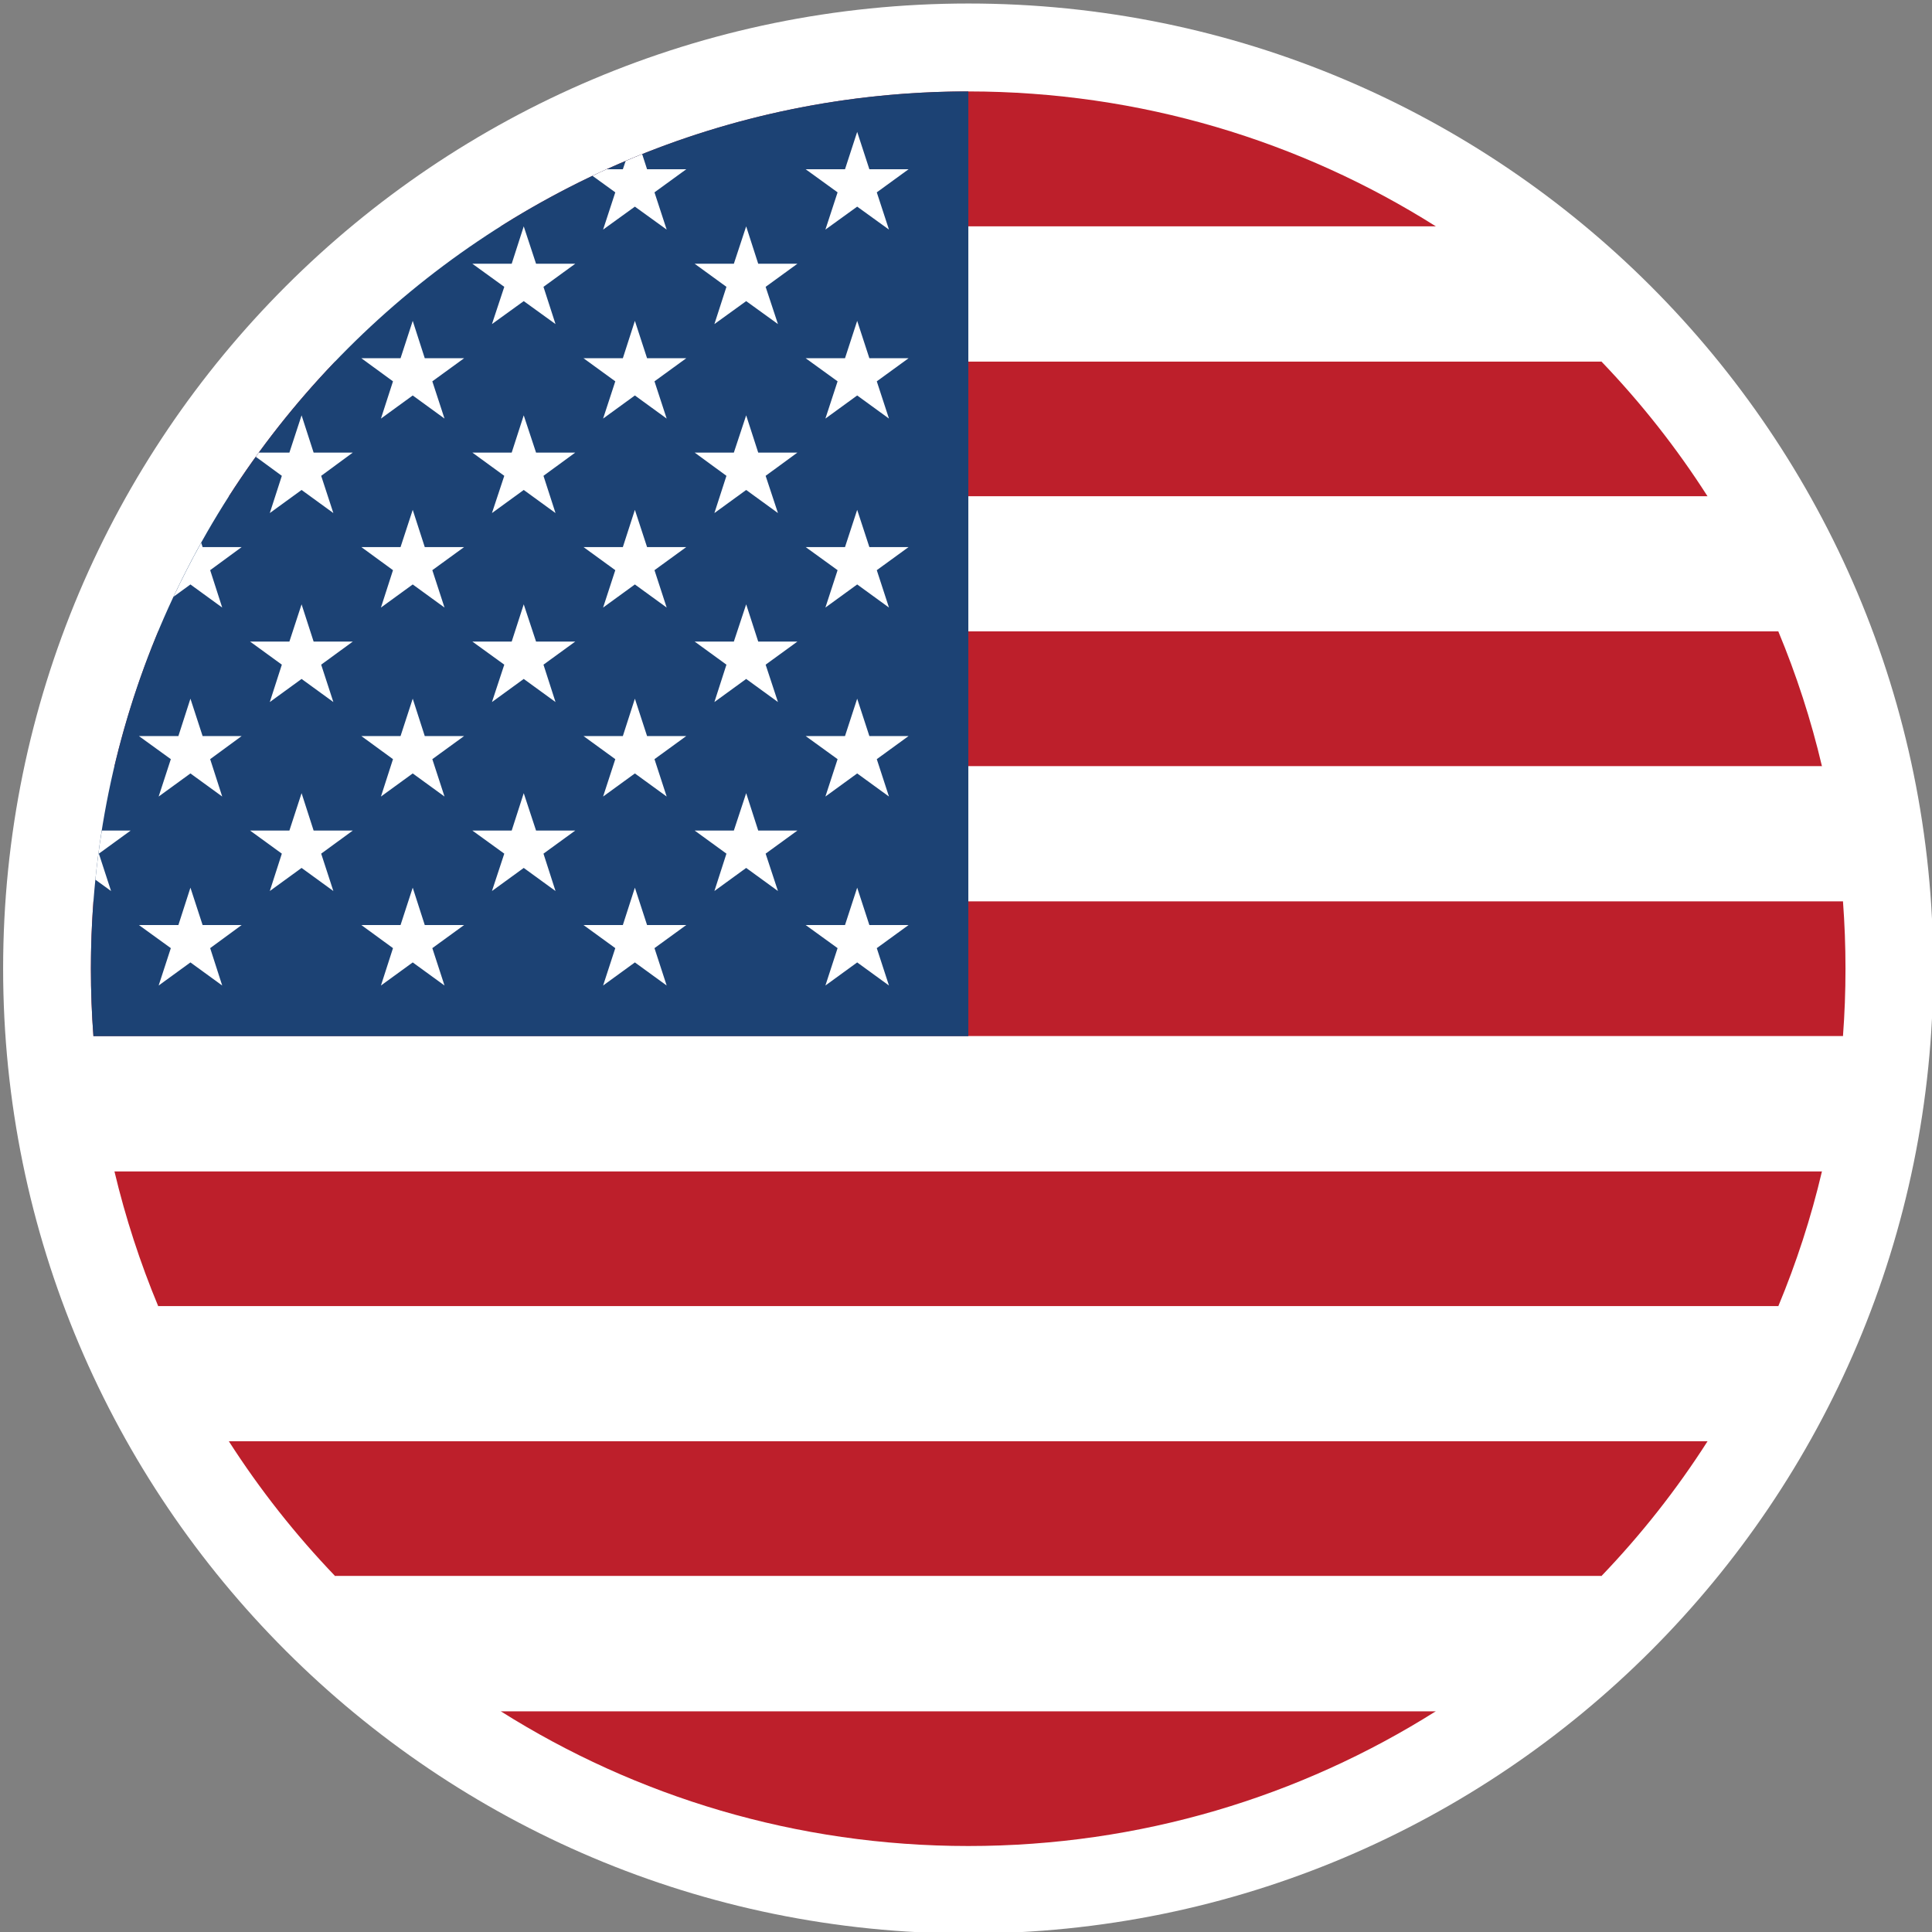
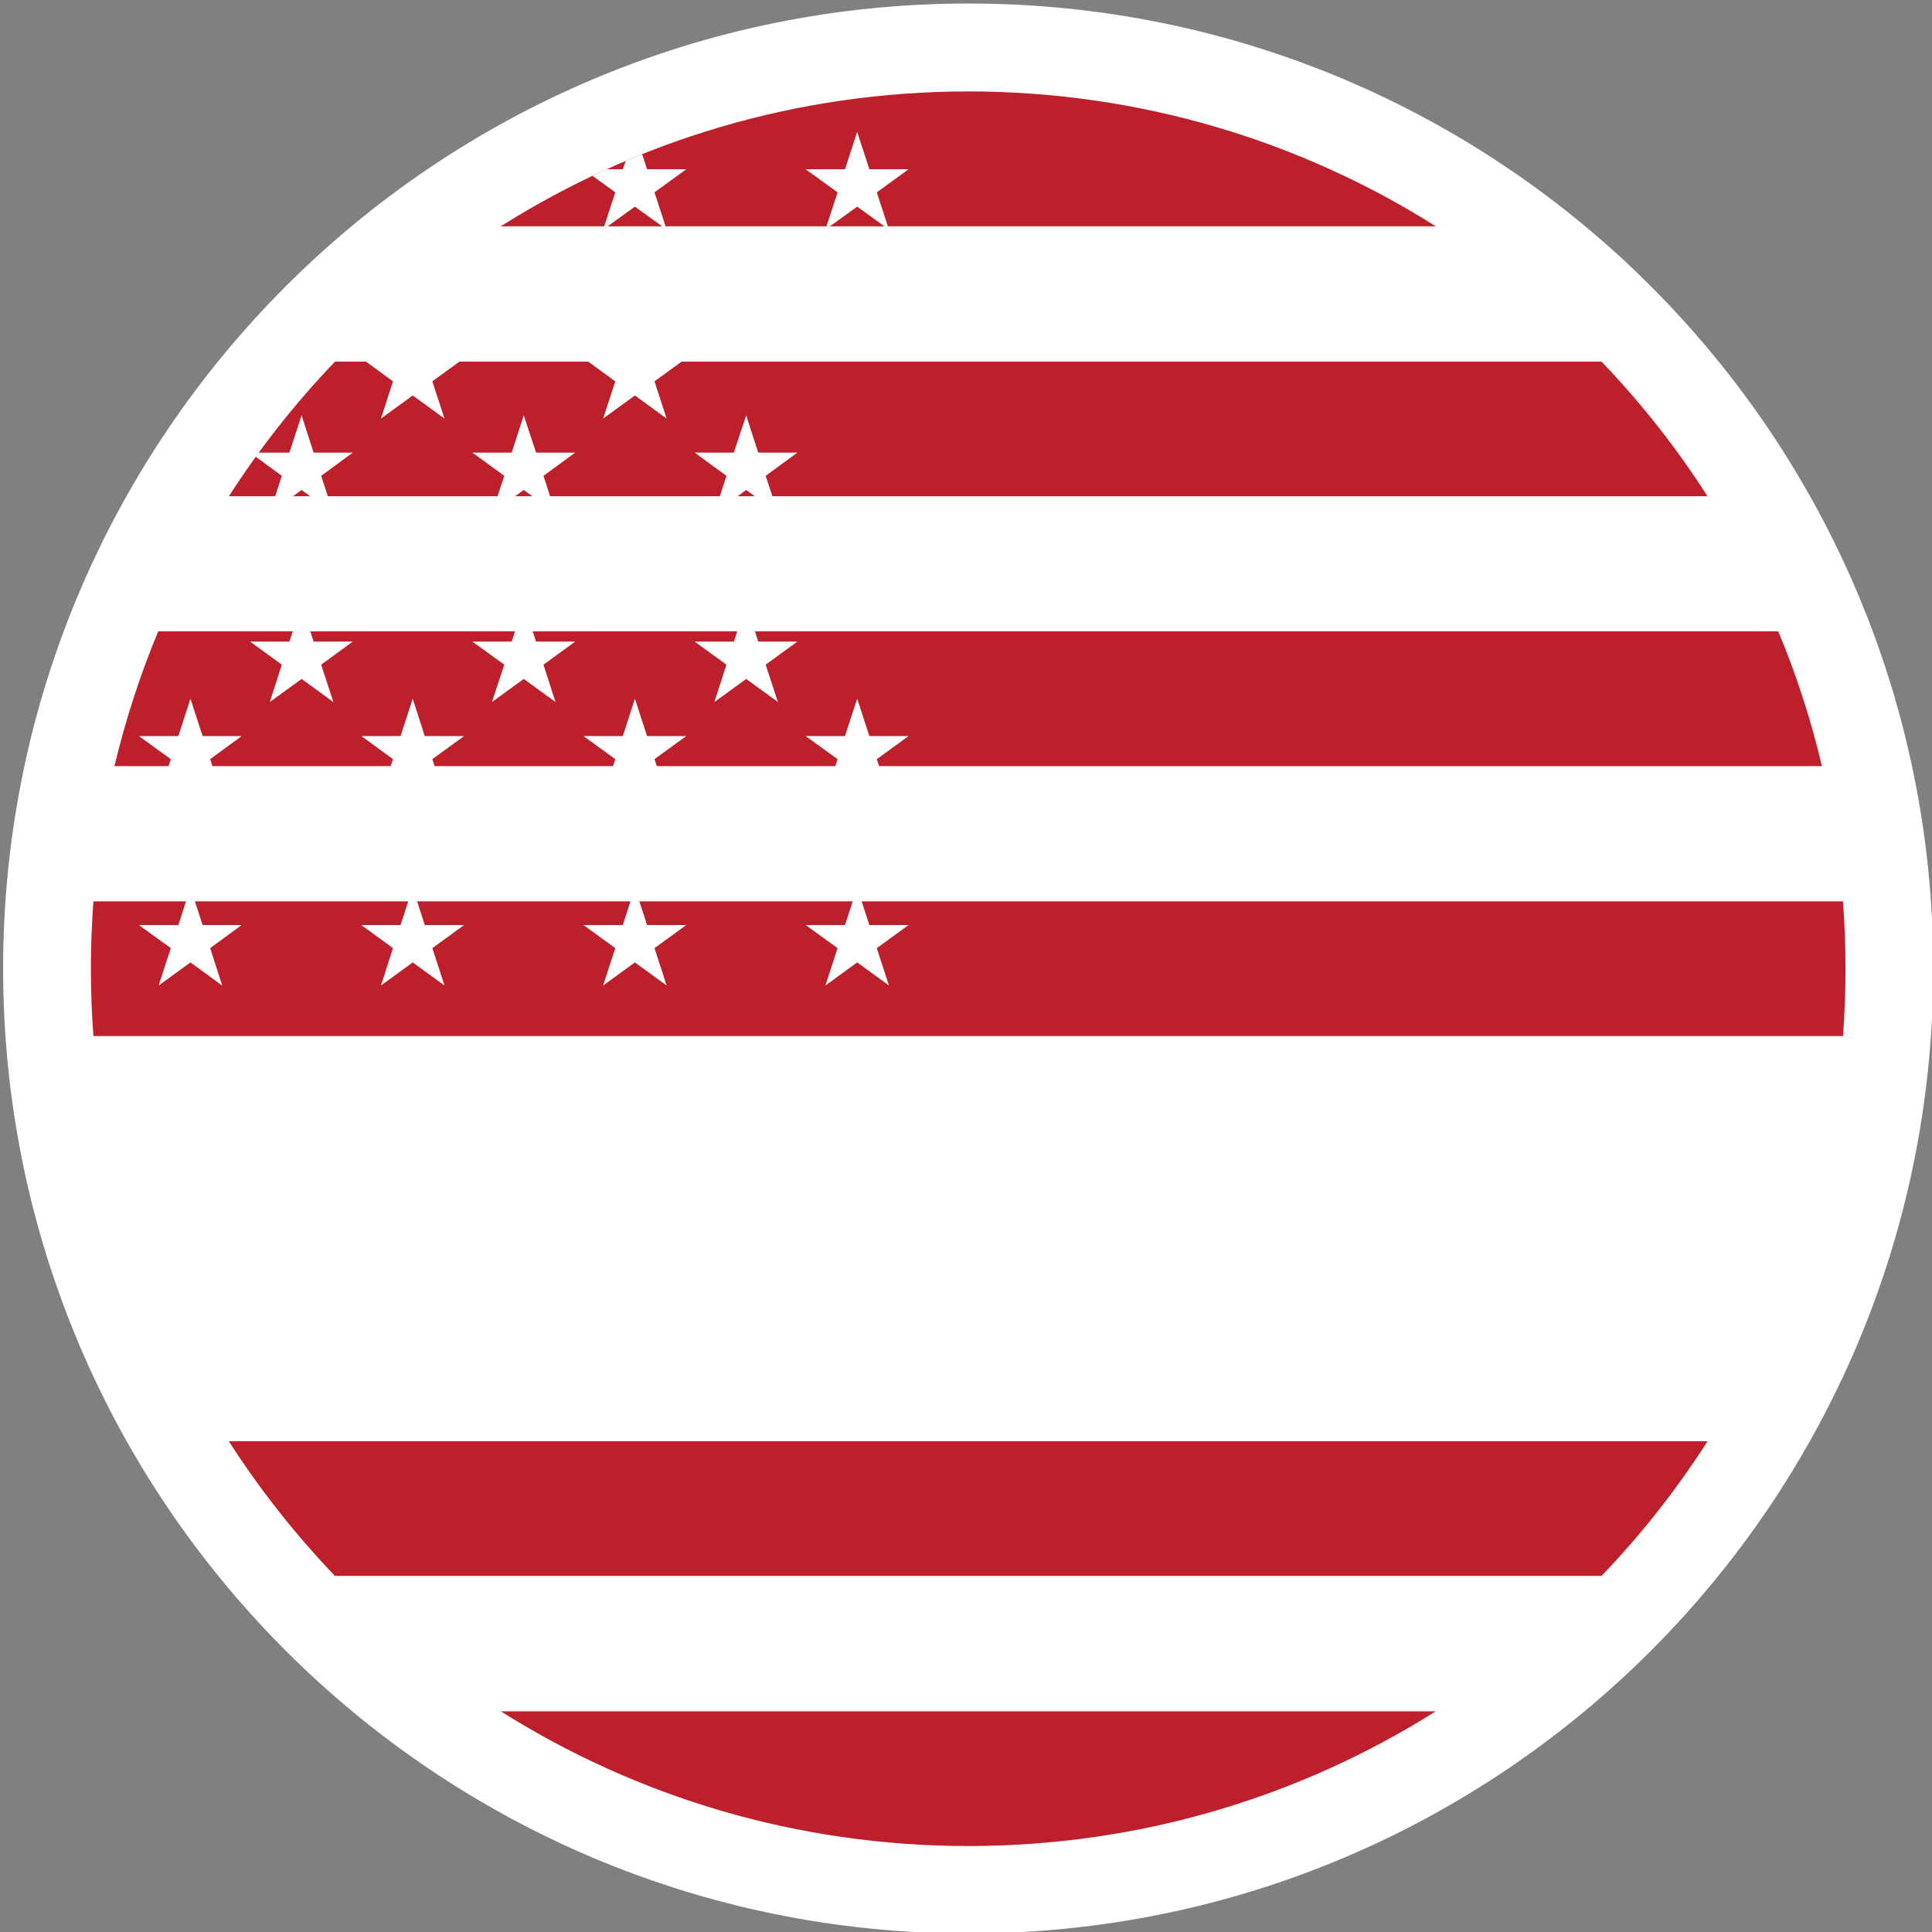
<svg xmlns="http://www.w3.org/2000/svg" width="100%" height="100%" viewBox="0 0 289 289" version="1.1" xml:space="preserve" style="fill-rule:evenodd;clip-rule:evenodd;stroke-linejoin:round;stroke-miterlimit:2;">
  <rect x="0" y="0" width="289" height="289" fill="#808080" stroke="none" />
  <g transform="matrix(1,0,0,1,-500,-100)">
    <g transform="matrix(2.094,0,0,2.094,-1658.53,-2348.01)">
      <path d="M1100,1307.18C1061.92,1307.18 1031.04,1276.32 1031.04,1238.25C1031.04,1200.17 1061.92,1169.31 1100,1169.31C1138.08,1169.31 1168.92,1200.17 1168.92,1238.25C1168.92,1276.32 1138.08,1307.18 1100,1307.18Z" style="fill:white;" />
      <path d="M1066.58,1185.23L1133.39,1185.23C1123.73,1179.13 1112.28,1175.6 1100,1175.59L1099.97,1175.59C1087.7,1175.6 1076.25,1179.13 1066.58,1185.23Z" style="fill:rgb(189,31,43);fill-rule:nonzero;" />
      <path d="M1133.39,1291.3L1066.58,1291.3C1076.25,1297.4 1087.71,1300.93 1099.99,1300.93C1112.27,1300.93 1123.72,1297.4 1133.39,1291.3Z" style="fill:rgb(189,31,43);fill-rule:nonzero;" />
      <path d="M1054.76,1281.65L1145.21,1281.65C1148.04,1278.7 1150.59,1275.47 1152.8,1272.01L1047.16,1272.01C1049.38,1275.47 1051.93,1278.7 1054.76,1281.65Z" style="fill:rgb(189,31,43);fill-rule:nonzero;" />
-       <path d="M1042.12,1262.37L1157.85,1262.37C1159.14,1259.27 1160.19,1256.05 1160.97,1252.73L1038.99,1252.73C1039.78,1256.05 1040.83,1259.27 1042.12,1262.37Z" style="fill:rgb(189,31,43);fill-rule:nonzero;" />
      <path d="M1037.49,1243.08L1162.47,1243.08C1162.59,1241.49 1162.65,1239.89 1162.65,1238.26C1162.65,1236.64 1162.59,1235.04 1162.47,1233.44L1037.49,1233.44C1037.37,1235.04 1037.31,1236.64 1037.31,1238.26C1037.31,1239.89 1037.37,1241.49 1037.49,1243.08Z" style="fill:rgb(189,31,43);fill-rule:nonzero;" />
      <path d="M1038.99,1223.8L1160.97,1223.8C1160.19,1220.48 1159.14,1217.26 1157.85,1214.16L1042.12,1214.16C1040.83,1217.26 1039.78,1220.48 1038.99,1223.8Z" style="fill:rgb(189,31,43);fill-rule:nonzero;" />
      <path d="M1047.16,1204.52L1152.8,1204.52C1150.59,1201.06 1148.04,1197.83 1145.21,1194.88L1054.76,1194.88C1051.93,1197.83 1049.38,1201.06 1047.16,1204.52Z" style="fill:rgb(189,31,43);fill-rule:nonzero;" />
      <path d="M1066.58,1291.3L1133.39,1291.3C1137.72,1288.57 1141.68,1285.32 1145.21,1281.65L1054.76,1281.65C1058.29,1285.32 1062.26,1288.57 1066.58,1291.3Z" style="fill:white;fill-rule:nonzero;" />
      <path d="M1047.16,1272.01L1152.8,1272.01C1154.75,1268.97 1156.44,1265.74 1157.85,1262.37L1042.12,1262.37C1043.52,1265.74 1045.21,1268.97 1047.16,1272.01Z" style="fill:white;fill-rule:nonzero;" />
      <path d="M1038.99,1252.73L1160.97,1252.73C1161.71,1249.6 1162.22,1246.38 1162.47,1243.08L1037.49,1243.08C1037.74,1246.38 1038.25,1249.6 1038.99,1252.73Z" style="fill:white;fill-rule:nonzero;" />
      <path d="M1037.49,1233.44L1162.47,1233.44C1162.22,1230.15 1161.71,1226.93 1160.97,1223.8L1038.99,1223.8C1038.25,1226.93 1037.74,1230.15 1037.49,1233.44Z" style="fill:white;fill-rule:nonzero;" />
      <path d="M1042.12,1214.16L1157.85,1214.16C1156.44,1210.79 1154.75,1207.56 1152.8,1204.52L1047.17,1204.52C1045.22,1207.56 1043.52,1210.79 1042.12,1214.16Z" style="fill:white;fill-rule:nonzero;" />
      <path d="M1054.76,1194.88L1145.21,1194.88C1141.68,1191.2 1137.71,1187.96 1133.39,1185.23L1066.58,1185.23C1062.26,1187.96 1058.29,1191.2 1054.76,1194.88Z" style="fill:white;fill-rule:nonzero;" />
-       <path d="M1037.49,1243.08L1099.99,1243.08L1099.99,1175.59L1099.99,1175.59C1065.38,1175.59 1037.31,1203.65 1037.31,1238.26C1037.31,1239.89 1037.37,1241.49 1037.49,1243.08Z" style="fill:rgb(28,66,116);fill-rule:nonzero;" />
      <path d="M1075.51,1180.56L1075.31,1181.15L1074.15,1181.15C1073.81,1181.3 1073.48,1181.46 1073.14,1181.62L1074.77,1182.8L1073.9,1185.46L1076.17,1183.82L1078.44,1185.46L1077.57,1182.8L1079.84,1181.15L1077.04,1181.15L1076.69,1180.07C1076.29,1180.23 1075.9,1180.39 1075.51,1180.56Z" style="fill:white;fill-rule:nonzero;" />
      <path d="M1089.78,1185.46L1092.05,1183.82L1094.32,1185.46L1093.45,1182.8L1095.72,1181.15L1092.92,1181.15L1092.05,1178.48L1091.18,1181.15L1088.37,1181.15L1090.65,1182.8L1089.78,1185.46Z" style="fill:white;fill-rule:nonzero;" />
      <path d="M1060.3,1191.98L1059.43,1194.65L1056.63,1194.65L1058.89,1196.3L1058.03,1198.96L1060.3,1197.31L1062.57,1198.96L1061.7,1196.3L1063.97,1194.65L1061.16,1194.65L1060.3,1191.98Z" style="fill:white;fill-rule:nonzero;" />
      <path d="M1076.17,1191.98L1075.31,1194.65L1072.5,1194.65L1074.77,1196.3L1073.9,1198.96L1076.17,1197.31L1078.44,1198.96L1077.57,1196.3L1079.84,1194.65L1077.04,1194.65L1076.17,1191.98Z" style="fill:white;fill-rule:nonzero;" />
-       <path d="M1092.05,1191.98L1091.18,1194.65L1088.37,1194.65L1090.65,1196.3L1089.78,1198.96L1092.05,1197.31L1094.32,1198.96L1093.45,1196.3L1095.72,1194.65L1092.92,1194.65L1092.05,1191.98Z" style="fill:white;fill-rule:nonzero;" />
      <path d="M1043.21,1211.69L1044.42,1210.81L1046.69,1212.46L1045.83,1209.79L1048.08,1208.14L1045.29,1208.14L1045.19,1207.83C1044.49,1209.09 1043.83,1210.38 1043.21,1211.69Z" style="fill:white;fill-rule:nonzero;" />
      <path d="M1060.3,1205.48L1059.43,1208.14L1056.63,1208.14L1058.89,1209.79L1058.03,1212.46L1060.3,1210.81L1062.57,1212.46L1061.7,1209.79L1063.97,1208.14L1061.16,1208.14L1060.3,1205.48Z" style="fill:white;fill-rule:nonzero;" />
      <path d="M1076.17,1205.48L1075.31,1208.14L1072.5,1208.14L1074.77,1209.79L1073.9,1212.46L1076.17,1210.81L1078.44,1212.46L1077.57,1209.79L1079.84,1208.14L1077.04,1208.14L1076.17,1205.48Z" style="fill:white;fill-rule:nonzero;" />
-       <path d="M1092.05,1205.48L1091.18,1208.14L1088.37,1208.14L1090.65,1209.79L1089.78,1212.46L1092.05,1210.81L1094.32,1212.46L1093.45,1209.79L1095.72,1208.14L1092.92,1208.14L1092.05,1205.48Z" style="fill:white;fill-rule:nonzero;" />
      <path d="M1044.42,1218.97L1043.56,1221.64L1040.74,1221.64L1043.02,1223.29L1042.15,1225.96L1044.42,1224.31L1046.69,1225.96L1045.83,1223.29L1048.08,1221.64L1045.29,1221.64L1044.42,1218.97Z" style="fill:white;fill-rule:nonzero;" />
      <path d="M1060.3,1218.97L1059.43,1221.64L1056.63,1221.64L1058.89,1223.29L1058.03,1225.96L1060.3,1224.31L1062.57,1225.96L1061.7,1223.29L1063.97,1221.64L1061.16,1221.64L1060.3,1218.97Z" style="fill:white;fill-rule:nonzero;" />
      <path d="M1076.17,1218.97L1075.31,1221.64L1072.5,1221.64L1074.77,1223.29L1073.9,1225.96L1076.17,1224.31L1078.44,1225.96L1077.57,1223.29L1079.84,1221.64L1077.04,1221.64L1076.17,1218.97Z" style="fill:white;fill-rule:nonzero;" />
      <path d="M1092.05,1218.97L1091.18,1221.64L1088.37,1221.64L1090.65,1223.29L1089.78,1225.96L1092.05,1224.31L1094.32,1225.96L1093.45,1223.29L1095.72,1221.64L1092.92,1221.64L1092.05,1218.97Z" style="fill:white;fill-rule:nonzero;" />
      <path d="M1045.29,1235.14L1044.42,1232.47L1043.56,1235.14L1040.74,1235.14L1043.02,1236.79L1042.15,1239.46L1044.42,1237.81L1046.69,1239.46L1045.83,1236.79L1048.08,1235.14L1045.29,1235.14Z" style="fill:white;fill-rule:nonzero;" />
      <path d="M1061.16,1235.14L1060.3,1232.47L1059.43,1235.14L1056.63,1235.14L1058.89,1236.79L1058.03,1239.46L1060.3,1237.81L1062.57,1239.46L1061.7,1236.79L1063.97,1235.14L1061.16,1235.14Z" style="fill:white;fill-rule:nonzero;" />
      <path d="M1077.04,1235.14L1076.17,1232.47L1075.31,1235.14L1072.5,1235.14L1074.77,1236.79L1073.9,1239.46L1076.17,1237.81L1078.44,1239.46L1077.57,1236.79L1079.84,1235.14L1077.04,1235.14Z" style="fill:white;fill-rule:nonzero;" />
      <path d="M1092.92,1235.14L1092.05,1232.47L1091.18,1235.14L1088.37,1235.14L1090.65,1236.79L1089.78,1239.46L1092.05,1237.81L1094.32,1239.46L1093.45,1236.79L1095.72,1235.14L1092.92,1235.14Z" style="fill:white;fill-rule:nonzero;" />
      <path d="M1068.23,1185.23L1067.37,1187.9L1064.56,1187.9L1066.84,1189.55L1065.96,1192.21L1068.23,1190.57L1070.5,1192.21L1069.64,1189.55L1071.91,1187.9L1069.11,1187.9L1068.23,1185.23Z" style="fill:white;fill-rule:nonzero;" />
-       <path d="M1084.12,1185.23L1083.24,1187.9L1080.44,1187.9L1082.71,1189.55L1081.85,1192.21L1084.12,1190.57L1086.39,1192.21L1085.51,1189.55L1087.78,1187.9L1084.98,1187.9L1084.12,1185.23Z" style="fill:white;fill-rule:nonzero;" />
      <path d="M1052.36,1198.73L1051.49,1201.39L1049.3,1201.39C1049.23,1201.49 1049.16,1201.59 1049.09,1201.69L1050.95,1203.05L1050.09,1205.71L1052.36,1204.06L1054.63,1205.71L1053.76,1203.05L1056.02,1201.39L1053.22,1201.39L1052.36,1198.73Z" style="fill:white;fill-rule:nonzero;" />
      <path d="M1068.23,1198.73L1067.37,1201.39L1064.56,1201.39L1066.84,1203.05L1065.96,1205.71L1068.23,1204.06L1070.5,1205.71L1069.64,1203.05L1071.91,1201.39L1069.11,1201.39L1068.23,1198.73Z" style="fill:white;fill-rule:nonzero;" />
      <path d="M1084.12,1198.73L1083.24,1201.39L1080.44,1201.39L1082.71,1203.05L1081.85,1205.71L1084.12,1204.06L1086.39,1205.71L1085.51,1203.05L1087.78,1201.39L1084.98,1201.39L1084.12,1198.73Z" style="fill:white;fill-rule:nonzero;" />
      <path d="M1052.36,1212.23L1051.49,1214.89L1048.68,1214.89L1050.95,1216.54L1050.09,1219.21L1052.36,1217.56L1054.63,1219.21L1053.76,1216.54L1056.02,1214.89L1053.22,1214.89L1052.36,1212.23Z" style="fill:white;fill-rule:nonzero;" />
      <path d="M1068.23,1212.23L1067.37,1214.89L1064.56,1214.89L1066.84,1216.54L1065.96,1219.21L1068.23,1217.56L1070.5,1219.21L1069.64,1216.54L1071.91,1214.89L1069.11,1214.89L1068.23,1212.23Z" style="fill:white;fill-rule:nonzero;" />
      <path d="M1084.12,1212.23L1083.24,1214.89L1080.44,1214.89L1082.71,1216.54L1081.85,1219.21L1084.12,1217.56L1086.39,1219.21L1085.51,1216.54L1087.78,1214.89L1084.98,1214.89L1084.12,1212.23Z" style="fill:white;fill-rule:nonzero;" />
      <path d="M1037.63,1231.9L1038.75,1232.71L1037.88,1230.04L1040.15,1228.39L1038.09,1228.39C1037.9,1229.55 1037.75,1230.72 1037.63,1231.9Z" style="fill:white;fill-rule:nonzero;" />
      <path d="M1053.22,1228.39L1052.36,1225.72L1051.49,1228.39L1048.68,1228.39L1050.95,1230.04L1050.09,1232.71L1052.36,1231.06L1054.63,1232.71L1053.76,1230.04L1056.02,1228.39L1053.22,1228.39Z" style="fill:white;fill-rule:nonzero;" />
      <path d="M1069.11,1228.39L1068.23,1225.72L1067.37,1228.39L1064.56,1228.39L1066.84,1230.04L1065.96,1232.71L1068.23,1231.06L1070.5,1232.71L1069.64,1230.04L1071.91,1228.39L1069.11,1228.39Z" style="fill:white;fill-rule:nonzero;" />
      <path d="M1084.98,1228.39L1084.12,1225.72L1083.24,1228.39L1080.44,1228.39L1082.71,1230.04L1081.85,1232.71L1084.12,1231.06L1086.39,1232.71L1085.51,1230.04L1087.78,1228.39L1084.98,1228.39Z" style="fill:white;fill-rule:nonzero;" />
    </g>
  </g>
</svg>